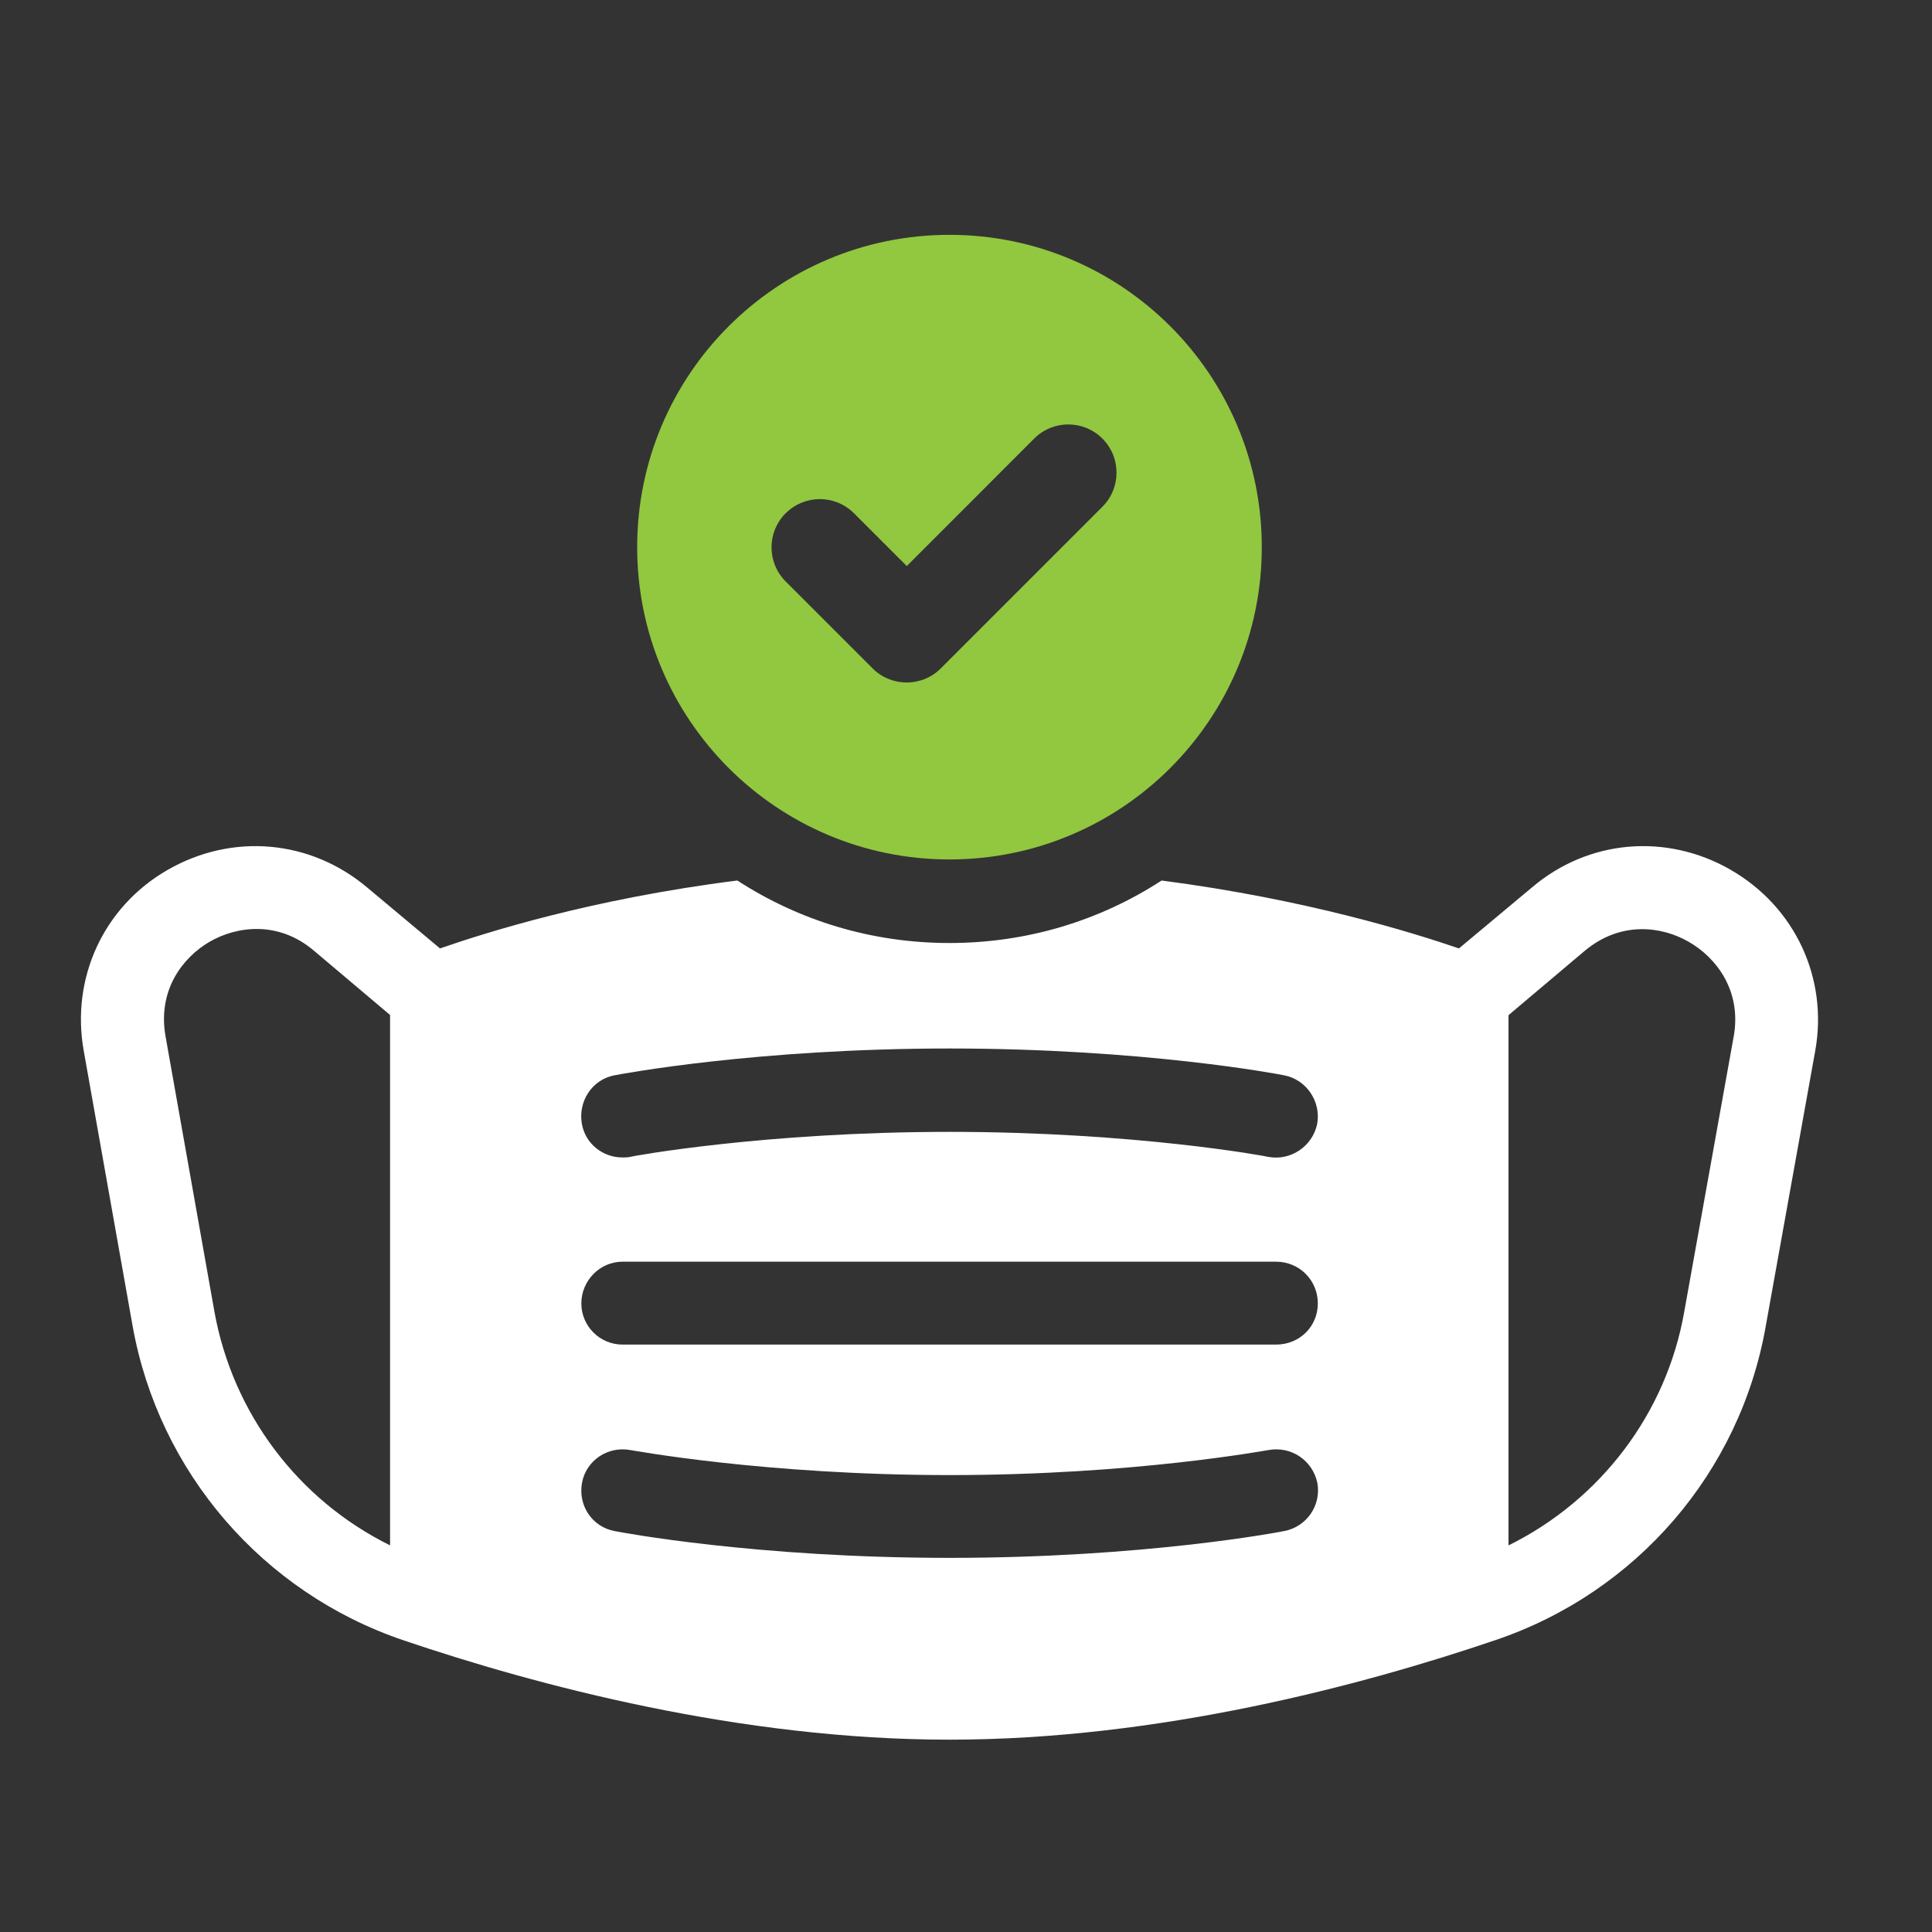
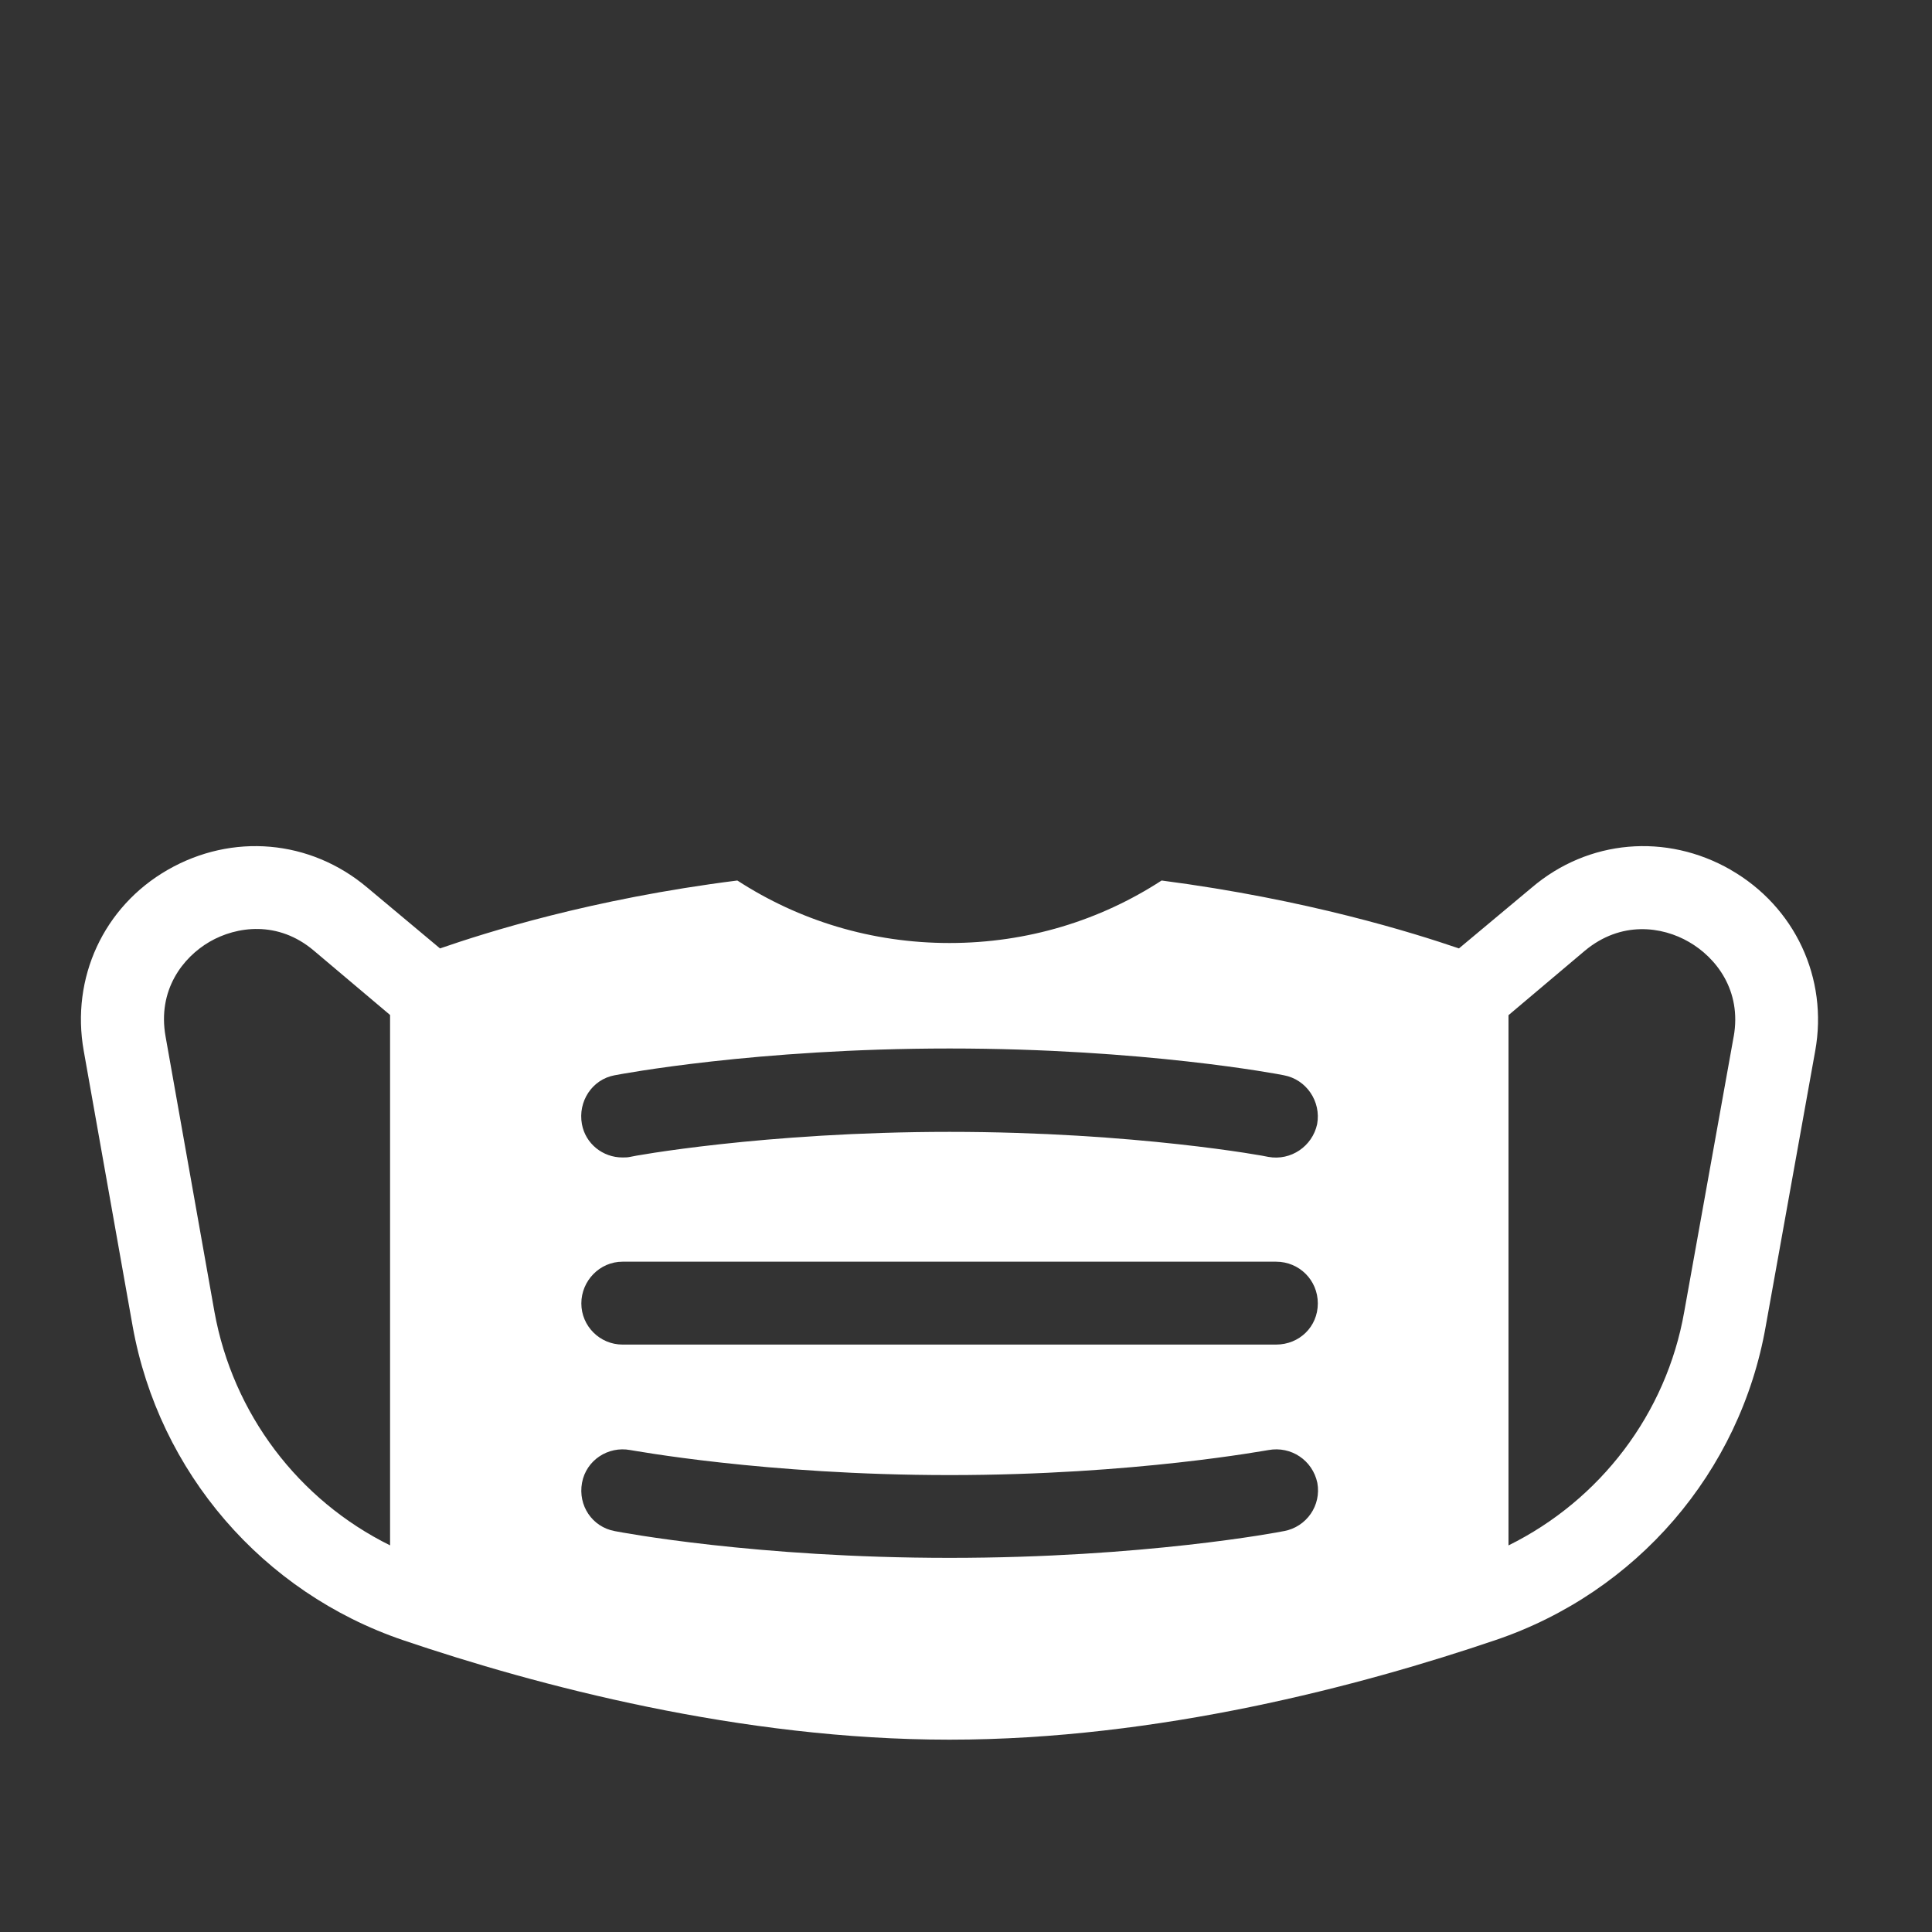
<svg xmlns="http://www.w3.org/2000/svg" id="Layer_1" data-name="Layer 1" viewBox="0 0 200 200">
  <rect x="0" y="0" width="200" height="200" fill="#333333" stroke="none" />
  <defs>
    <style> .cls-1 { fill: #fff; } .cls-1, .cls-2 { stroke-width: 0px; } .cls-2 { fill: #92c740; } </style>
  </defs>
  <path class="cls-1" d="M179.16,90.04c-6.66-3.82-14.74-3.15-20.6,1.85l-7.53,6.29c-4.69-1.6-15.67-5.06-30.78-7.03-6.35,4.13-13.88,6.47-21.96,6.47s-15.6-2.34-21.96-6.47c-15.17,1.91-26.15,5.43-30.78,7.03l-7.52-6.29c-5.92-5-14-5.67-20.66-1.85-6.66,3.82-10.05,11.22-8.7,18.75l5.06,28.49c2.71,15.11,13.45,27.57,28,32.51,13.82,4.69,34.91,10.3,56.56,10.3s42.68-5.61,56.5-10.3c14.62-4.94,25.35-17.39,28-32.51l5.12-28.49c1.36-7.53-2.1-14.93-8.76-18.75ZM40.39,159.98c-9.5-4.69-16.28-13.63-18.19-24.18l-5.06-28.5c-.86-4.81,1.79-8.2,4.56-9.81,2.78-1.61,7.09-2.22,10.79.92l7.89,6.66v54.89ZM63.64,111.31c.62-.12,14.62-2.77,34.66-2.77s34.05,2.65,34.6,2.77c2.34.43,3.88,2.72,3.45,5.06-.49,2.28-2.71,3.82-5.06,3.39-.12-.06-13.82-2.59-33-2.59s-32.94,2.53-33.06,2.59c-.25.06-.56.06-.8.06-2.03,0-3.82-1.42-4.19-3.45-.43-2.34,1.05-4.63,3.39-5.06ZM132.9,158.5c-.55.12-14.55,2.77-34.6,2.77s-34.05-2.65-34.66-2.77c-2.34-.43-3.82-2.65-3.39-5,.43-2.35,2.71-3.82,5-3.39.12,0,13.88,2.59,33.06,2.59s32.87-2.59,33-2.59c2.34-.43,4.56,1.05,5.06,3.39.43,2.34-1.11,4.56-3.45,5ZM132.1,139.19h-67.66c-2.34,0-4.26-1.91-4.26-4.26s1.91-4.32,4.26-4.32h67.66c2.4,0,4.32,1.91,4.32,4.32s-1.91,4.26-4.32,4.26ZM179.47,107.3l-5.12,28.5c-1.85,10.55-8.7,19.49-18.19,24.18v-54.89l7.89-6.66c3.76-3.14,8.02-2.53,10.79-.92,2.78,1.6,5.49,5,4.63,9.81Z" />
-   <path class="cls-2" d="M98.29,88.97c17.85,0,32.33-14.47,32.33-32.33s-14.47-32.33-32.33-32.33-32.33,14.47-32.33,32.33,14.47,32.33,32.33,32.33ZM81.34,53.13c1.95-1.95,5.11-1.95,7.06,0l5.47,5.47,13.19-13.2c1.95-1.95,5.11-1.95,7.06,0,1.95,1.95,1.95,5.11,0,7.06l-16.73,16.73c-.93.94-2.21,1.46-3.53,1.46s-2.6-.52-3.53-1.46l-9-9c-1.95-1.95-1.95-5.11,0-7.06Z" />
</svg>